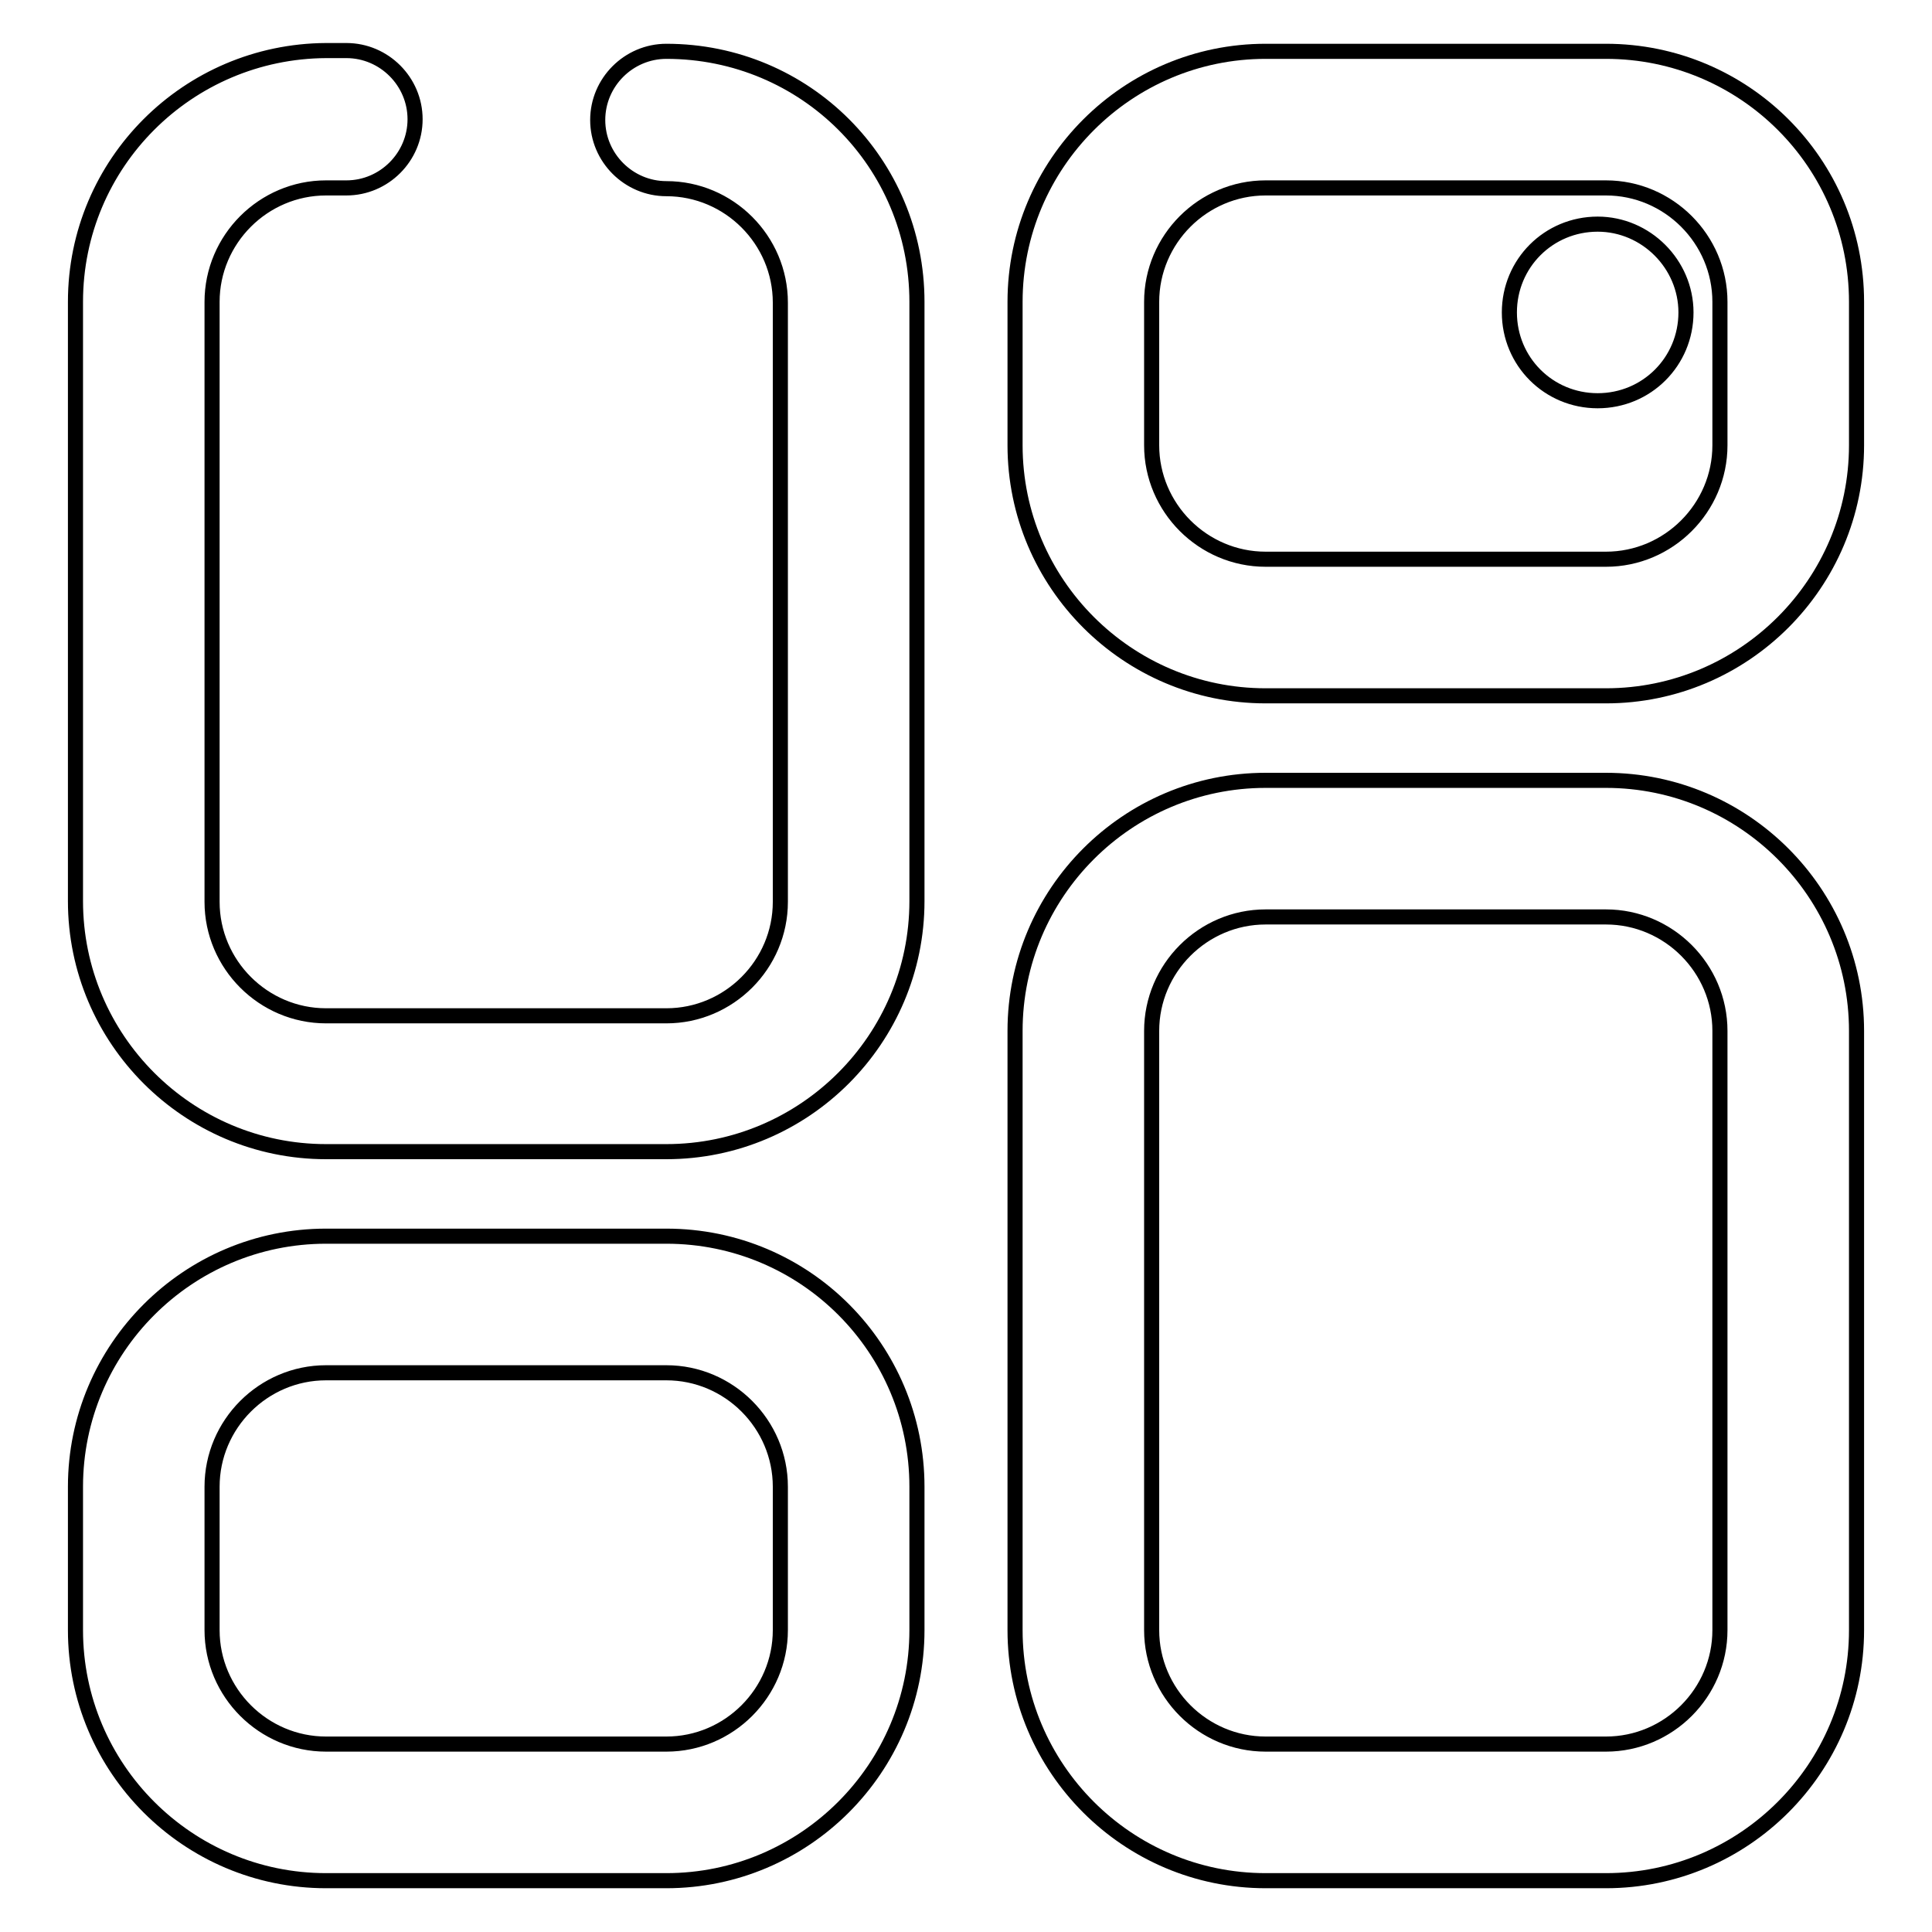
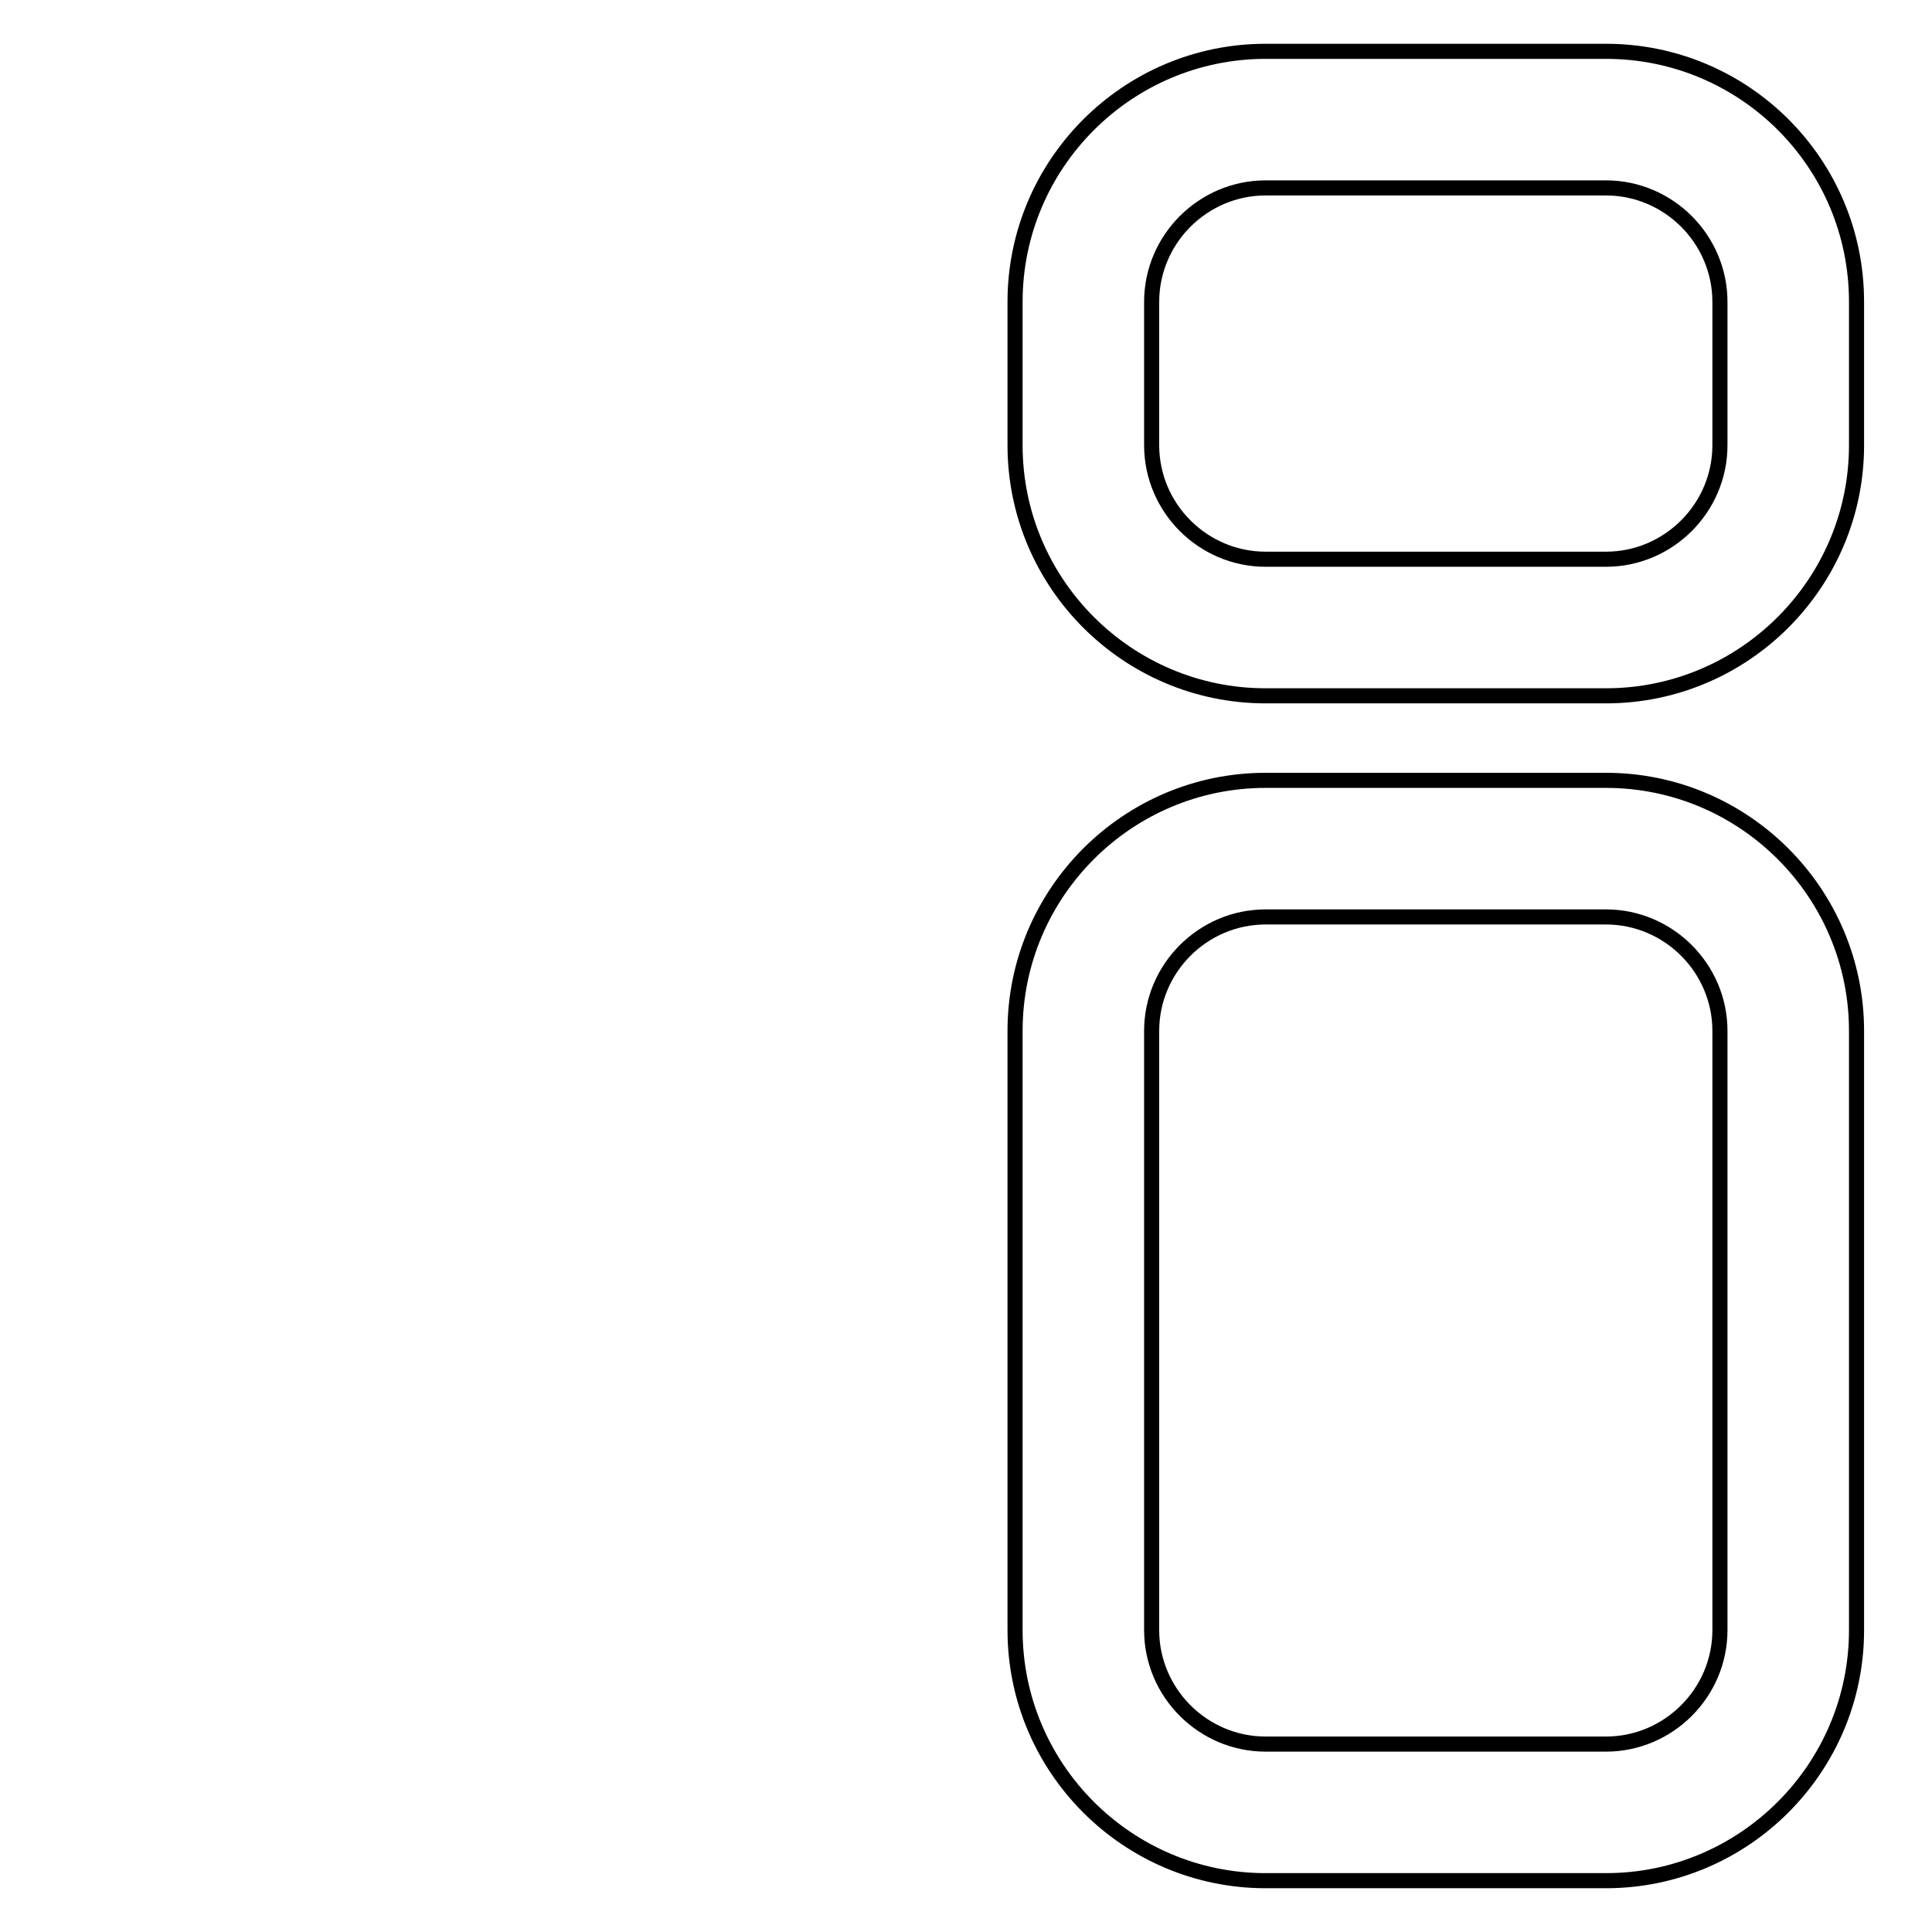
<svg xmlns="http://www.w3.org/2000/svg" version="1.1" x="0px" y="0px" viewBox="0 0 256 256" enable-background="new 0 0 256 256" xml:space="preserve">
  <g>
-     <path stroke-width="2" fill-opacity="0" stroke="#000000" d="M211.7,29.7c-6.5,0-11.7,5.2-11.7,11.7c0,6.5,5.2,11.7,11.7,11.7c0,0,0,0,0,0c6.5,0,11.7-5.2,11.7-11.7 C223.4,35,218.1,29.7,211.7,29.7z M88.3,6.8c-5,0-9.1,4.1-9.1,9.1c0,5,4.1,9.1,9.1,9.1c8.3,0,15.1,6.8,15.1,15.1v79.4 c0,8.3-6.8,15.1-15.1,15.1H43.2c-8.3,0-15.1-6.8-15.1-15.1V40c0-8.3,6.8-15.1,15.1-15.1h2.7c5,0,9.1-4.1,9.1-9.1 c0-5-4.1-9.1-9.1-9.1h-2.7C24.9,6.8,10,21.6,10,40v79.4c0,18.3,14.9,33.2,33.2,33.2h45.1c18.3,0,33.2-14.9,33.2-33.2V40 C121.5,21.6,106.7,6.8,88.3,6.8z M88.3,163.8H43.2C24.9,163.8,10,178.7,10,197v19c0,18.3,14.9,33.2,33.2,33.2h45.1 c18.3,0,33.2-14.9,33.2-33.2v-19C121.5,178.7,106.7,163.8,88.3,163.8z M103.4,216c0,8.3-6.8,15.1-15.1,15.1H43.2 c-8.3,0-15.1-6.8-15.1-15.1v-19c0-8.3,6.8-15.1,15.1-15.1h45.1c8.3,0,15.1,6.8,15.1,15.1V216z" />
    <path stroke-width="2" fill-opacity="0" stroke="#000000" d="M212.8,6.8h-45.1c-18.3,0-33.2,14.9-33.2,33.2v19c0,18.3,14.9,33.2,33.2,33.2h45.1 c18.3,0,33.2-14.9,33.2-33.2V40C246,21.6,231.1,6.8,212.8,6.8z M227.9,59c0,8.3-6.8,15.1-15.1,15.1h-45.1 c-8.3,0-15.1-6.8-15.1-15.1V40c0-8.3,6.8-15.1,15.1-15.1h45.1c8.3,0,15.1,6.8,15.1,15.1V59z M212.8,103.4h-45.1 c-18.3,0-33.2,14.9-33.2,33.2V216c0,18.3,14.9,33.2,33.2,33.2h45.1c18.3,0,33.2-14.9,33.2-33.2v-79.4 C246,118.3,231.1,103.4,212.8,103.4z M227.9,216c0,8.3-6.8,15.1-15.1,15.1h-45.1c-8.3,0-15.1-6.8-15.1-15.1v-79.4 c0-8.3,6.8-15.1,15.1-15.1h45.1c8.3,0,15.1,6.8,15.1,15.1V216z" />
  </g>
</svg>